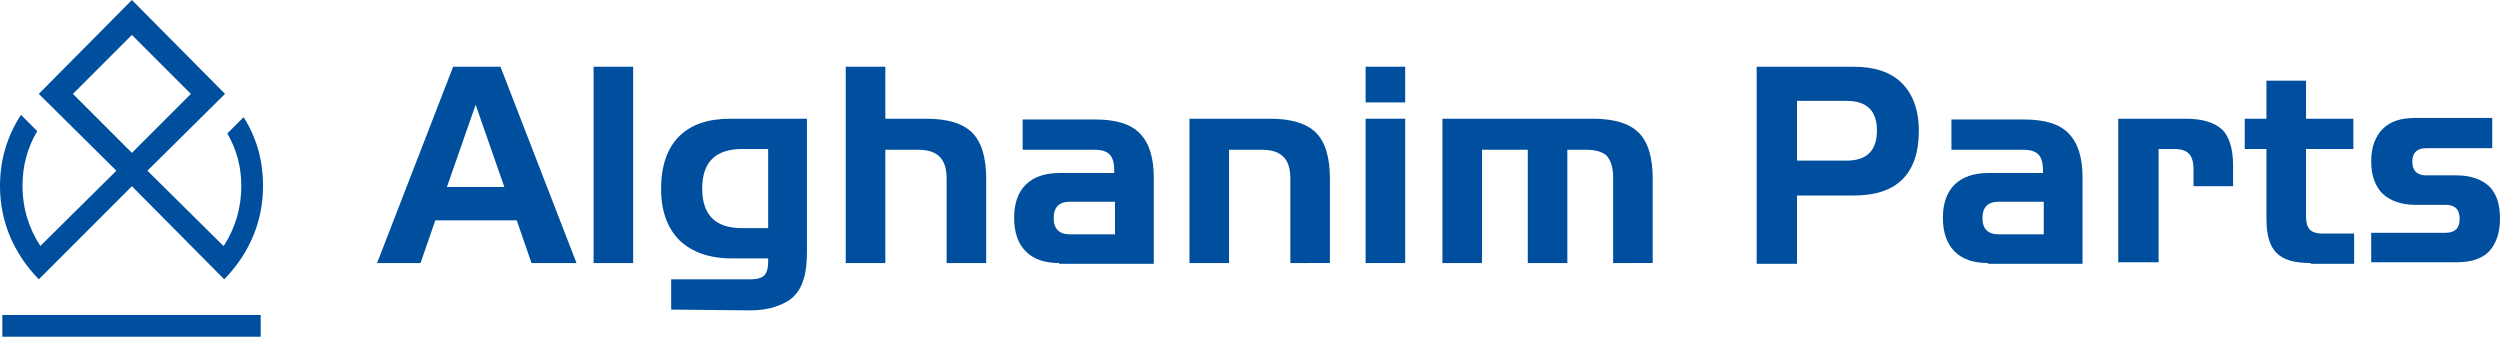
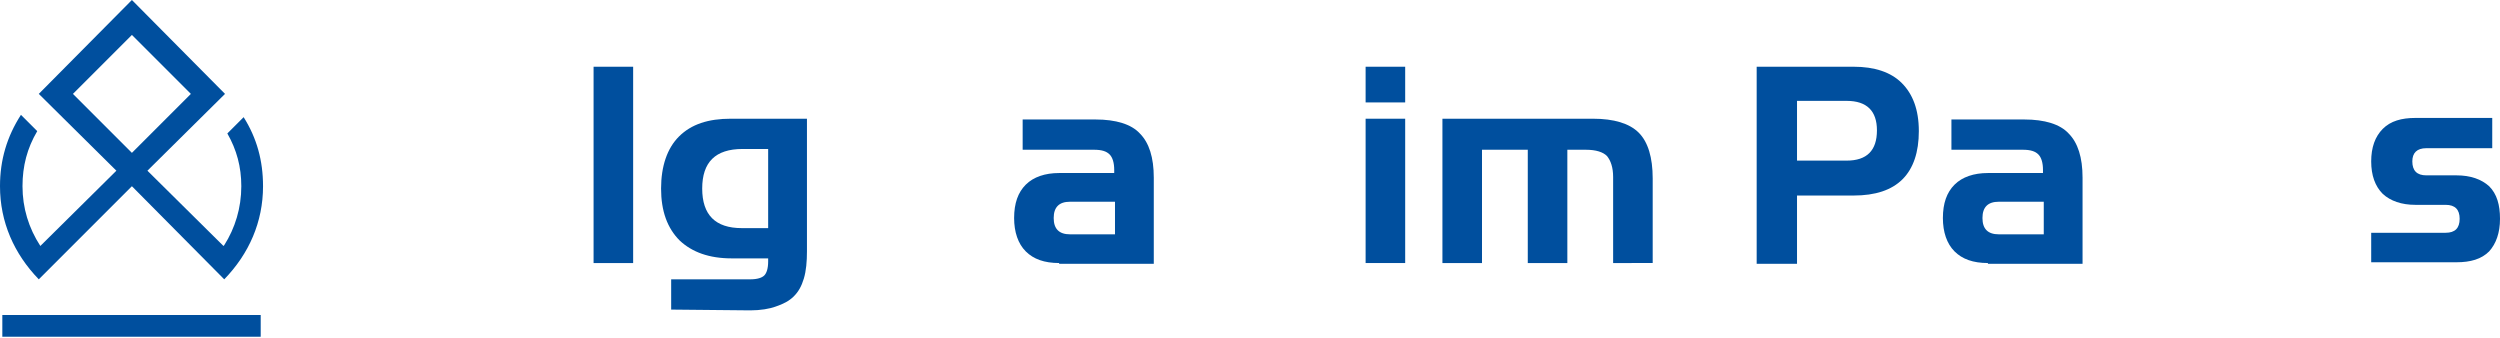
<svg xmlns="http://www.w3.org/2000/svg" version="1.1" id="Layer_1" x="0px" y="0px" viewBox="0 0 322.2 43.5" style="enable-background:new 0 0 322.2 43.5;" xml:space="preserve">
  <style type="text/css">
	.st0{fill-rule:evenodd;clip-rule:evenodd;fill:#004F9E;}
	.st1{fill:#004F9E;}
</style>
  <g>
    <g>
      <path class="st0" d="M0.3,40.6h33.3v2.8H0.3V40.6z M17,4.5l-7.6,7.6l7.6,7.6l7.6-7.6L17,4.5z M28.9,31.6c1.4-2.2,2.2-4.8,2.2-7.6    c0-2.5-0.6-4.7-1.8-6.8l2.1-2.1c1.7,2.7,2.5,5.6,2.5,8.9c0,4.6-1.8,8.7-5,12L17,24L5,36c-3.2-3.3-5-7.4-5-12    c0-3.4,0.9-6.4,2.7-9.2l2.1,2.1c-1.3,2.2-1.9,4.5-1.9,7.1c0,2.8,0.8,5.4,2.3,7.7L15,22L5,12.1L17,0l12,12.1L19,22l9.8,9.7    L28.9,31.6z" />
    </g>
  </g>
  <g>
-     <path class="st1" d="M68.5,33.9l-1.9-5.5H56.1l-1.9,5.5h-5.6l9.8-25.3h6.1l9.8,25.3H68.5z M61.3,13.5l-3.7,10.6H65L61.3,13.5z" />
    <path class="st1" d="M76.5,33.9V8.6h5.1v25.3H76.5z" />
    <path class="st1" d="M86.5,39.9v-3.9h10.2c0.9,0,1.5-0.2,1.8-0.5c0.3-0.3,0.5-0.9,0.5-1.8v-0.4h-4.7c-2.9,0-5.1-0.8-6.7-2.3   c-1.6-1.6-2.4-3.8-2.4-6.7c0-2.9,0.8-5.2,2.3-6.7c1.6-1.6,3.8-2.3,6.7-2.3h9.8v17.1c0,1.3-0.1,2.5-0.4,3.5c-0.3,1-0.7,1.7-1.3,2.3   c-0.6,0.6-1.4,1-2.3,1.3C99.2,39.8,98,40,96.7,40L86.5,39.9z M99,19.2h-3.3c-3.5,0-5.2,1.7-5.2,5.1c0,3.4,1.7,5.1,5.1,5.1H99V19.2z   " />
-     <path class="st1" d="M122,33.9V23c0-1.3-0.3-2.2-0.9-2.8s-1.5-0.9-2.8-0.9h-4.2v14.6H109V8.6h5.1v6.7h5.3c2.7,0,4.7,0.6,5.9,1.8   c1.2,1.2,1.8,3.2,1.8,5.9v10.9H122z" />
    <path class="st1" d="M136.5,33.9c-1.9,0-3.3-0.5-4.3-1.5c-1-1-1.5-2.5-1.5-4.3c0-1.9,0.5-3.3,1.5-4.3c1-1,2.5-1.5,4.3-1.5h7.1v-0.4   c0-0.9-0.2-1.6-0.6-2c-0.4-0.4-1-0.6-2-0.6h-9.2v-3.9h9.4c2.6,0,4.6,0.6,5.7,1.8c1.2,1.2,1.8,3.1,1.8,5.7v11.1H136.5z M143.7,26   h-5.8c-1.4,0-2.1,0.7-2.1,2.1c0,1.4,0.7,2.1,2.1,2.1h5.8V26z" />
-     <path class="st1" d="M166.3,33.9V23c0-1.3-0.3-2.2-0.9-2.8s-1.5-0.9-2.8-0.9h-4.2v14.6h-5.1V15.3h10.4c2.7,0,4.7,0.6,5.9,1.8   c1.2,1.2,1.8,3.2,1.8,5.9v10.9H166.3z" />
    <path class="st1" d="M176,13.2V8.6h5.1v4.6H176z M176,33.9V15.3h5.1v18.6H176z" />
    <path class="st1" d="M207.9,33.9V22.8c0-1.2-0.3-2.1-0.8-2.7c-0.5-0.5-1.4-0.8-2.7-0.8H202v14.6h-5.1V19.3H191v14.6h-5.1V15.3h19.4   c2.7,0,4.7,0.6,5.9,1.8c1.2,1.2,1.8,3.2,1.8,5.9v10.9H207.9z" />
    <path class="st1" d="M226.4,33.9V8.6h12.5c2.7,0,4.8,0.7,6.2,2.1c1.4,1.4,2.2,3.4,2.2,6.2c0,2.7-0.7,4.8-2.1,6.2   c-1.4,1.4-3.5,2.1-6.3,2.1h-7.3v8.8H226.4z M241.9,16.8c0-2.5-1.3-3.8-3.9-3.8h-6.4v7.7h6.4C240.6,20.7,241.9,19.4,241.9,16.8z" />
    <path class="st1" d="M256.2,33.9c-1.9,0-3.3-0.5-4.3-1.5c-1-1-1.5-2.5-1.5-4.3c0-1.9,0.5-3.3,1.5-4.3c1-1,2.5-1.5,4.3-1.5h7.1v-0.4   c0-0.9-0.2-1.6-0.6-2c-0.4-0.4-1-0.6-2-0.6h-9.2v-3.9h9.4c2.6,0,4.6,0.6,5.7,1.8c1.2,1.2,1.8,3.1,1.8,5.7v11.1H256.2z M263.4,26   h-5.8c-1.4,0-2.1,0.7-2.1,2.1c0,1.4,0.7,2.1,2.1,2.1h5.8V26z" />
-     <path class="st1" d="M273,33.9V15.3h8.7c2.2,0,3.7,0.5,4.7,1.4c0.9,0.9,1.4,2.5,1.4,4.6v2.7h-5.1v-2.2c0-0.9-0.2-1.6-0.6-2   c-0.4-0.4-1-0.6-2-0.6h-1.9v14.6H273z" />
-     <path class="st1" d="M297.8,33.9c-2.1,0-3.5-0.4-4.4-1.3c-0.9-0.9-1.3-2.3-1.3-4.4v-9h-2.8v-3.9h2.8v-4.9h5.1v4.9h6.1v3.9h-6.1V28   c0,0.7,0.2,1.3,0.5,1.6c0.3,0.3,0.8,0.5,1.6,0.5h4.1v3.9H297.8z" />
    <path class="st1" d="M305.6,33.9v-3.9h9.6c1.2,0,1.8-0.6,1.8-1.8c0-1.2-0.6-1.8-1.8-1.8h-3.9c-1.8,0-3.2-0.5-4.2-1.4   c-1-1-1.5-2.4-1.5-4.2c0-1.8,0.5-3.2,1.5-4.2c1-1,2.4-1.4,4.2-1.4h9.9v3.9h-8.5c-1.2,0-1.8,0.6-1.8,1.7c0,1.2,0.6,1.8,1.8,1.8h3.9   c1.8,0,3.2,0.5,4.2,1.4c1,1,1.4,2.4,1.4,4.2c0,1.8-0.5,3.2-1.4,4.2c-1,1-2.4,1.4-4.2,1.4H305.6z" />
  </g>
</svg>